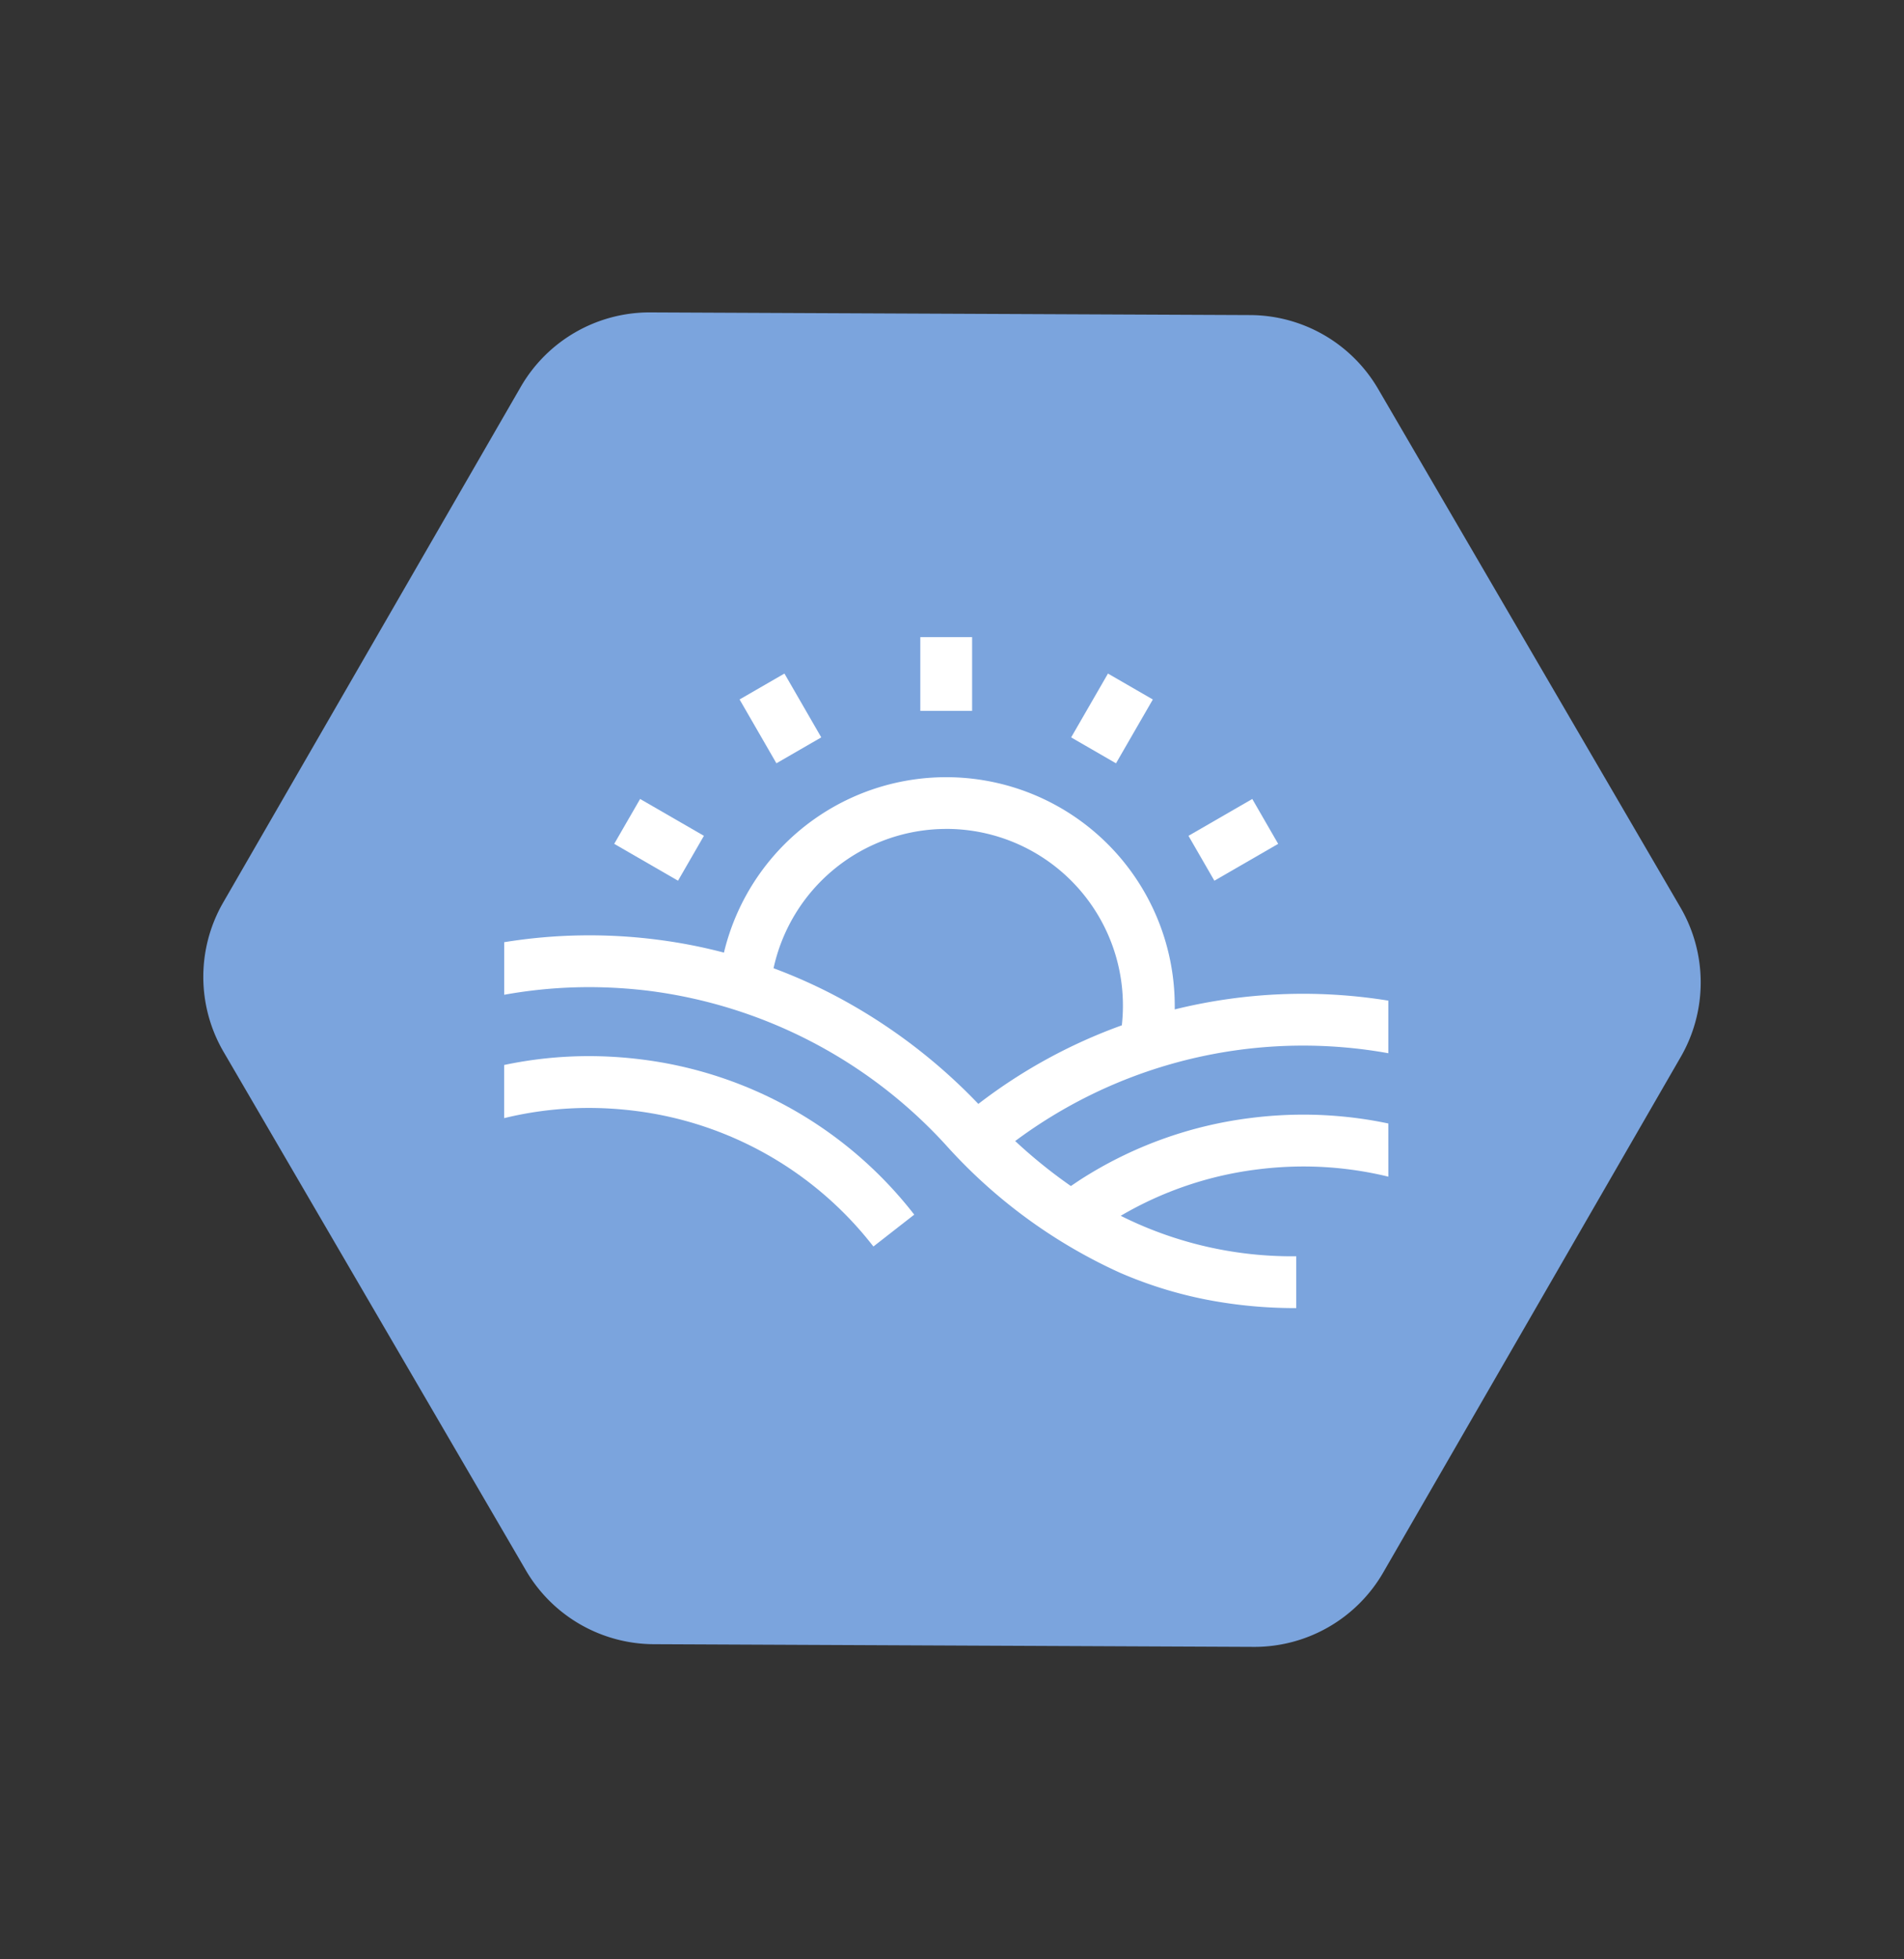
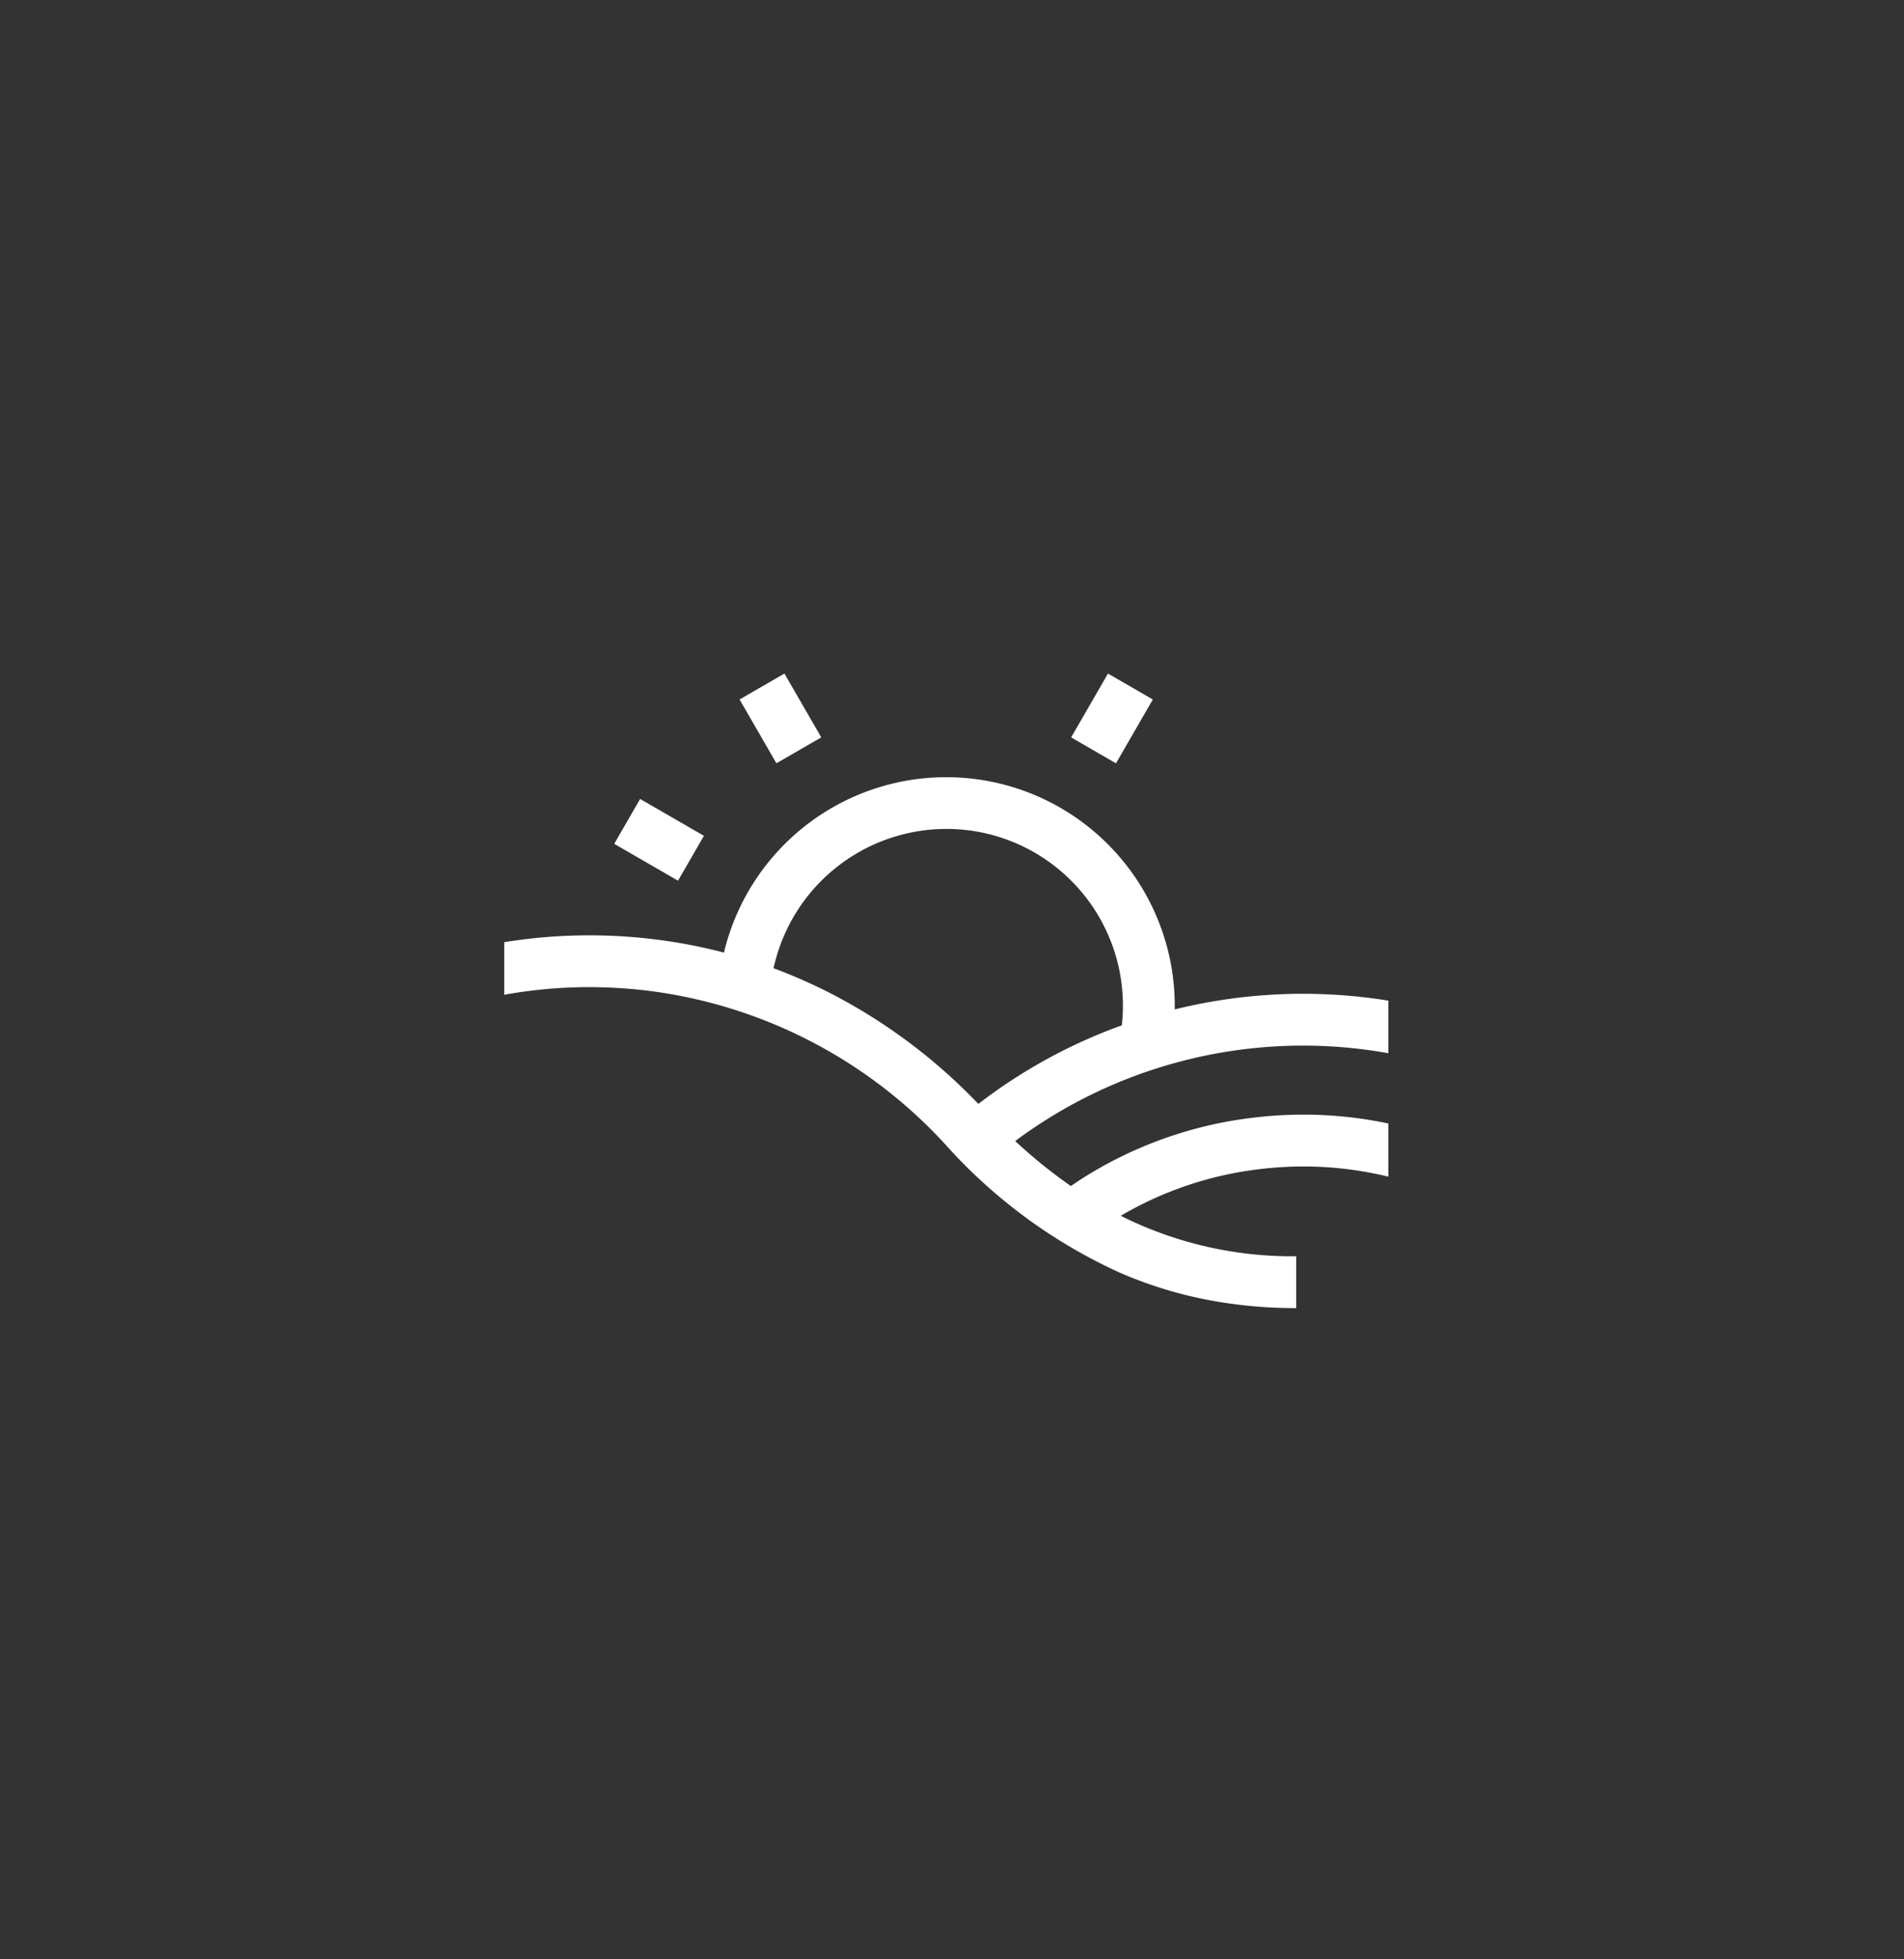
<svg xmlns="http://www.w3.org/2000/svg" width="143.983" height="148.094" viewBox="0 0 143.983 148.094">
  <rect x="0" y="0" width="143.983" height="148.094" fill="#333333" stroke="none" />
  <g id="Сгруппировать_14854" data-name="Сгруппировать 14854" transform="translate(38.123 48.158)">
-     <path id="Icon_feather-hexagon" data-name="Icon feather-hexagon" d="M101.292,78.771V33.752a11.255,11.255,0,0,0-5.627-9.735L56.273,1.508a11.255,11.255,0,0,0-11.255,0L5.627,24.017A11.255,11.255,0,0,0,0,33.752V78.771a11.255,11.255,0,0,0,5.627,9.735l39.391,22.509a11.255,11.255,0,0,0,11.255,0L95.665,88.506a11.255,11.255,0,0,0,5.627-9.735Z" transform="translate(18.139 -48.158) rotate(30)" fill="#7ba4dd" />
    <g id="Сгруппировать_14813" data-name="Сгруппировать 14813" transform="translate(0 10.577)">
      <path id="Контур_17387" data-name="Контур 17387" d="M451.17,192.713a13.358,13.358,0,0,1,13.28,14.847A40.008,40.008,0,0,0,453.6,213.5a42.215,42.215,0,0,0-10.66-8.089,40.075,40.075,0,0,0-4.827-2.167,13.386,13.386,0,0,1,13.06-10.529m33.43,22.265a30.763,30.763,0,0,0-3.4-.522q-1.5-.147-3.018-.148a31.658,31.658,0,0,0-3.872.239,30.824,30.824,0,0,0-13.063,4.719l-.654.439a38.247,38.247,0,0,1-4.21-3.4,36.456,36.456,0,0,1,24.818-7.086q1.707.142,3.4.448v-3.975a40.456,40.456,0,0,0-16.153.663c0-.091,0-.182,0-.274a17.282,17.282,0,0,0-34.089-4.02,39.632,39.632,0,0,0-5.218-1,40.3,40.3,0,0,0-11.4.213v3.974a36.163,36.163,0,0,1,5.279-.558q1.135-.036,2.272,0,1.686.052,3.374.258a36.688,36.688,0,0,1,22.468,11.649,39.706,39.706,0,0,0,13.187,9.668,31.652,31.652,0,0,0,6.917,2.1,35.187,35.187,0,0,0,6.4.566v-3.917a28.921,28.921,0,0,1-13.274-3.059,26.972,26.972,0,0,1,10.433-3.518,27.711,27.711,0,0,1,3.392-.21,27.149,27.149,0,0,1,6.414.77Z" transform="translate(-417.739 -188.795)" fill="#fff" />
-       <path id="Контур_17388" data-name="Контур 17388" d="M448.752,240.572a30.923,30.923,0,0,0-20.726-11.742,31.757,31.757,0,0,0-3.872-.239,30.907,30.907,0,0,0-6.414.67v4.017a27.028,27.028,0,0,1,6.414-.77,27.917,27.917,0,0,1,3.392.209,27.029,27.029,0,0,1,18.118,10.264Z" transform="translate(-417.739 -207.498)" fill="#fff" />
    </g>
-     <rect id="Прямоугольник_825" data-name="Прямоугольник 825" width="3.918" height="5.572" transform="translate(31.472 0)" fill="#fff" />
    <rect id="Прямоугольник_826" data-name="Прямоугольник 826" width="3.917" height="5.571" transform="matrix(0.866, -0.5, 0.5, 0.866, 17.805, 4.711)" fill="#fff" />
    <rect id="Прямоугольник_827" data-name="Прямоугольник 827" width="3.917" height="5.571" transform="matrix(0.5, -0.866, 0.866, 0.5, 8.325, 15.625)" fill="#fff" />
    <rect id="Прямоугольник_828" data-name="Прямоугольник 828" width="5.571" height="3.917" transform="translate(42.878 7.579) rotate(-59.998)" fill="#fff" />
-     <rect id="Прямоугольник_829" data-name="Прямоугольник 829" width="5.571" height="3.917" transform="translate(51.751 15.019) rotate(-30.002)" fill="#fff" />
  </g>
</svg>